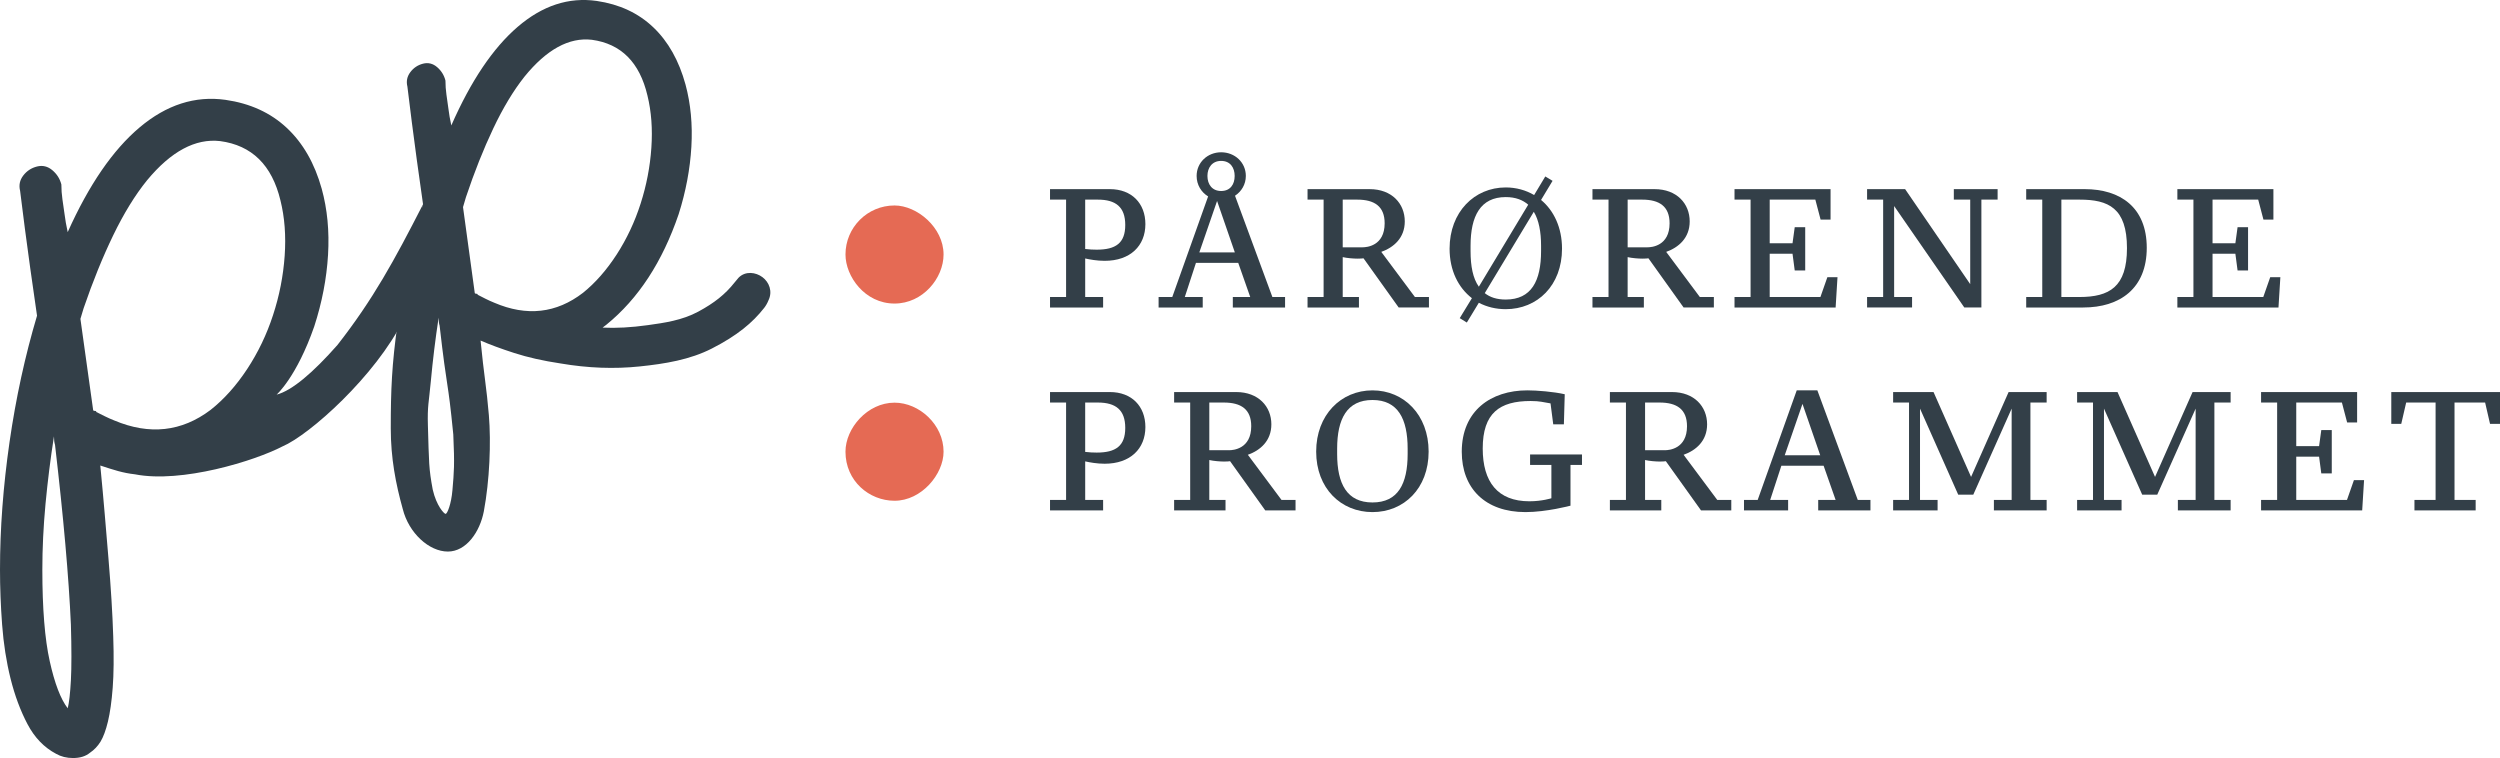
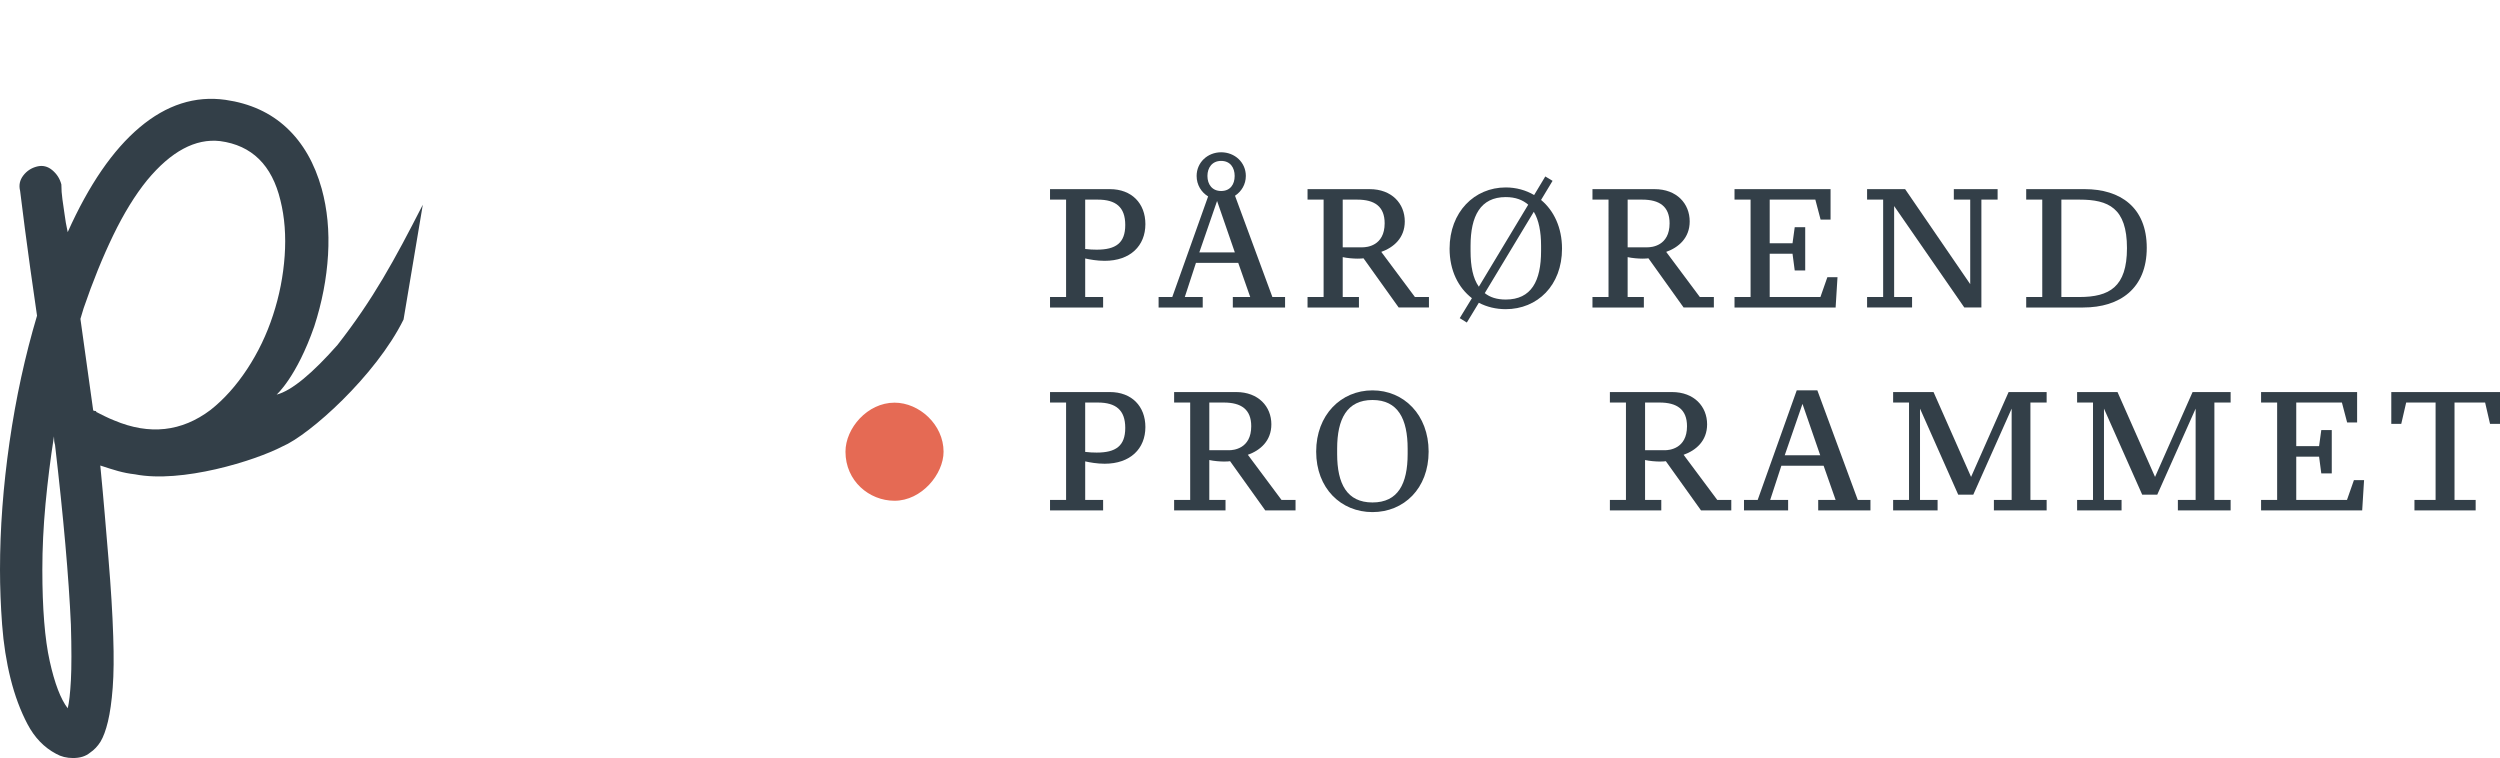
<svg xmlns="http://www.w3.org/2000/svg" version="1.1" id="Layer_1" x="0px" y="0px" width="257.422px" height="78.054px" viewBox="0 0 257.422 78.054" enable-background="new 0 0 257.422 78.054" xml:space="preserve">
  <g>
    <g>
      <g>
        <g>
          <path fill="#333F48" d="M113.743,26.857c-0.783,0-1.549-0.139-2.002-0.243v3.97h1.845v1.079h-5.467v-1.079h1.654V20.555h-1.654      v-1.08h6.164c2.246,0,3.656,1.463,3.656,3.604C117.938,25.308,116.389,26.857,113.743,26.857z M113.046,20.555h-1.306v5.083      c0.4,0.053,0.871,0.07,1.184,0.07c1.968,0,2.942-0.68,2.942-2.542C115.867,21.321,114.892,20.555,113.046,20.555z" />
          <path fill="#333F48" d="M120.708,30.583l3.691-10.359c-0.696-0.418-1.184-1.184-1.184-2.106c0-1.394,1.132-2.438,2.525-2.438      c1.41,0,2.542,1.044,2.542,2.438c0,0.87-0.453,1.602-1.114,2.037l3.848,10.429h1.306v1.079h-5.38v-1.079h1.793l-1.236-3.518      h-4.353l-1.149,3.518h1.846v1.079h-4.544v-1.079H120.708z M123.493,25.987h3.656l-1.828-5.293L123.493,25.987z M125.739,19.667      c0.94,0,1.393-0.679,1.393-1.549c0-0.854-0.453-1.55-1.393-1.55c-0.923,0-1.411,0.696-1.411,1.55      C124.329,18.988,124.816,19.667,125.739,19.667z" />
          <path fill="#333F48" d="M144.021,31.663l-3.622-5.066c-0.035,0.018-0.417,0.035-0.626,0.035c-0.383,0-1.08-0.053-1.515-0.157      v4.109h1.671v1.079h-5.293v-1.079h1.654V20.555h-1.654v-1.08h6.39c2.298,0,3.622,1.498,3.622,3.325      c0,1.707-1.149,2.682-2.42,3.135l3.465,4.648h1.444v1.079H144.021z M139.755,20.555h-1.497v4.909h2.054      c0.383,0,2.264-0.122,2.264-2.472C142.576,21.251,141.531,20.555,139.755,20.555z" />
          <path fill="#333F48" d="M152.274,31.175l-1.236,2.037l-0.731-0.453l1.254-2.055c-1.393-1.079-2.299-2.838-2.299-5.101      c0-3.778,2.561-6.303,5.781-6.303c1.062,0,2.071,0.278,2.924,0.783l1.15-1.915l0.748,0.453l-1.184,1.967      c1.322,1.097,2.158,2.855,2.158,5.015c0,3.795-2.541,6.232-5.797,6.232C154.051,31.836,153.109,31.611,152.274,31.175z       M151.422,25.308v0.539c0,1.567,0.243,2.821,0.853,3.674l5.083-8.444c-0.557-0.487-1.305-0.783-2.314-0.783      C152.432,20.293,151.422,22.261,151.422,25.308z M158.682,25.308c0-1.428-0.227-2.646-0.749-3.5l-5.049,8.375      c0.54,0.435,1.253,0.661,2.159,0.661c2.646,0,3.639-1.915,3.639-4.997V25.308z" />
          <path fill="#333F48" d="M173.359,31.663l-3.621-5.066c-0.035,0.018-0.418,0.035-0.627,0.035c-0.383,0-1.08-0.053-1.515-0.157      v4.109h1.671v1.079h-5.293v-1.079h1.654V20.555h-1.654v-1.08h6.391c2.298,0,3.621,1.498,3.621,3.325      c0,1.707-1.149,2.682-2.42,3.135l3.465,4.648h1.444v1.079H173.359z M169.094,20.555h-1.497v4.909h2.054      c0.384,0,2.264-0.122,2.264-2.472C171.914,21.251,170.869,20.555,169.094,20.555z" />
          <path fill="#333F48" d="M189.012,31.663h-10.411v-1.079h1.654V20.555h-1.654v-1.08h9.89v3.134h-1.027l-0.54-2.054h-4.7v4.491      h2.35l0.227-1.653h1.08v4.457h-1.08l-0.227-1.724h-2.35v4.457h5.223l0.714-2.037h1.044L189.012,31.663z" />
          <path fill="#333F48" d="M204.021,20.555v11.107h-1.759l-7.225-10.446v9.367h1.846v1.079h-4.632v-1.079h1.654V20.555h-1.654      v-1.08h3.917l6.703,9.785v-8.705h-1.688v-1.08h4.509v1.08H204.021z" />
          <path fill="#333F48" d="M214.502,31.663h-5.867v-1.079h1.654V20.555h-1.654v-1.08h6.024c3.656,0,6.39,1.863,6.39,6.042      C221.049,29.695,218.298,31.663,214.502,31.663z M214.137,20.555h-1.88v10.028h1.845c3.1,0,4.91-1.027,4.91-5.032      C219.012,21.408,217.097,20.555,214.137,20.555z" />
-           <path fill="#333F48" d="M234.613,31.663h-10.412v-1.079h1.654V20.555h-1.654v-1.08h9.889v3.134h-1.027l-0.539-2.054h-4.701      v4.491h2.351l0.227-1.653h1.079v4.457h-1.079l-0.227-1.724h-2.351v4.457h5.224l0.714-2.037h1.045L234.613,31.663z" />
        </g>
        <g>
          <path fill="#333F48" d="M113.743,47.75c-0.783,0-1.549-0.139-2.002-0.243v3.97h1.845v1.079h-5.467v-1.079h1.654V41.449h-1.654      v-1.08h6.164c2.246,0,3.656,1.463,3.656,3.604C117.938,46.202,116.389,47.75,113.743,47.75z M113.046,41.449h-1.306v5.083      c0.4,0.053,0.871,0.07,1.184,0.07c1.968,0,2.942-0.68,2.942-2.542C115.867,42.214,114.892,41.449,113.046,41.449z" />
          <path fill="#333F48" d="M130.283,52.556l-3.622-5.066c-0.035,0.018-0.417,0.035-0.626,0.035c-0.383,0-1.08-0.053-1.515-0.157      v4.109h1.671v1.079h-5.293v-1.079h1.654V41.449h-1.654v-1.08h6.39c2.298,0,3.622,1.498,3.622,3.325      c0,1.707-1.149,2.682-2.42,3.135l3.465,4.648h1.445v1.079H130.283z M126.018,41.449h-1.497v4.909h2.054      c0.383,0,2.263-0.122,2.263-2.472C128.838,42.145,127.793,41.449,126.018,41.449z" />
          <path fill="#333F48" d="M135.525,46.498c0-3.778,2.56-6.303,5.798-6.303s5.781,2.524,5.781,6.303      c0,3.795-2.542,6.232-5.781,6.232S135.525,50.292,135.525,46.498z M137.684,46.202v0.539c0,3.082,1.01,4.997,3.639,4.997      s3.621-1.915,3.621-4.997v-0.539c0-3.064-0.992-5.015-3.621-5.015S137.684,43.137,137.684,46.202z" />
-           <path fill="#333F48" d="M157.271,40.195c0.975,0,2.716,0.14,3.848,0.4l-0.088,3.099h-1.096l-0.279-2.158      c-0.801-0.122-1.063-0.244-2.055-0.244c-3.186,0-4.927,1.236-4.927,4.893c0,3.43,1.532,5.432,4.806,5.432      c1.306,0,2.264-0.313,2.264-0.313v-3.43h-2.194v-1.079h5.345v1.079h-1.184v4.196c0,0-2.473,0.661-4.631,0.661      c-4.162,0-6.564-2.454-6.564-6.215C150.516,42.301,153.511,40.195,157.271,40.195z" />
          <path fill="#333F48" d="M175.152,52.556l-3.621-5.066c-0.035,0.018-0.418,0.035-0.627,0.035c-0.383,0-1.079-0.053-1.514-0.157      v4.109h1.671v1.079h-5.293v-1.079h1.654V41.449h-1.654v-1.08h6.39c2.299,0,3.621,1.498,3.621,3.325      c0,1.707-1.148,2.682-2.42,3.135l3.465,4.648h1.445v1.079H175.152z M170.887,41.449h-1.496v4.909h2.054      c0.384,0,2.264-0.122,2.264-2.472C173.708,42.145,172.663,41.449,170.887,41.449z" />
          <path fill="#333F48" d="M180.986,51.477l4.021-11.282h2.124l4.161,11.282h1.306v1.079h-5.38v-1.079h1.793l-1.235-3.518h-4.353      l-1.149,3.518h1.846v1.079h-4.544v-1.079H180.986z M183.771,46.88h3.656l-1.828-5.293L183.771,46.88z" />
          <path fill="#333F48" d="M205.309,52.556v-1.079h1.828v-9.402l-3.951,8.862h-1.55l-3.935-8.862v9.402h1.811v1.079h-4.579v-1.079      h1.637V41.449h-1.637v-1.08h4.161l3.865,8.74l3.865-8.74h3.917v1.08h-1.671v10.028h1.671v1.079H205.309z" />
          <path fill="#333F48" d="M224.253,52.556v-1.079h1.828v-9.402l-3.952,8.862h-1.549l-3.936-8.862v9.402h1.811v1.079h-4.578v-1.079      h1.637V41.449h-1.637v-1.08h4.16l3.865,8.74l3.865-8.74h3.918v1.08h-1.672v10.028h1.672v1.079H224.253z" />
          <path fill="#333F48" d="M243.232,52.556H232.82v-1.079h1.654V41.449h-1.654v-1.08h9.889v3.134h-1.027l-0.539-2.054h-4.701v4.491      h2.351l0.227-1.653h1.079v4.457h-1.079l-0.227-1.724h-2.351v4.457h5.224l0.714-2.037h1.045L243.232,52.556z" />
          <path fill="#333F48" d="M257.422,40.369v3.273h-1.027l-0.505-2.193h-3.151v10.028h2.177v1.079h-6.303v-1.079h2.177V41.449      h-3.029l-0.506,2.193h-1.027v-3.273H257.422z" />
        </g>
      </g>
      <g>
-         <path fill="#333F48" d="M60.037,30.146c-2.748,2.119-5.795,2.46-9.144,1.024c-0.336-0.137-0.637-0.272-0.905-0.41     c-0.269-0.137-0.537-0.272-0.804-0.41c0-0.067-0.034-0.102-0.1-0.102c-0.134,0-0.201-0.034-0.201-0.103l-1.206-8.82l0.302-1.026     c0.869-2.597,1.809-4.955,2.813-7.075c1.004-2.118,2.076-3.896,3.216-5.334c2.277-2.801,4.587-4.064,6.934-3.794     c3.013,0.411,4.922,2.325,5.726,5.744c0.402,1.64,0.536,3.435,0.402,5.384c-0.133,1.948-0.502,3.863-1.106,5.742     c-0.602,1.882-1.424,3.624-2.46,5.231C62.464,27.804,61.308,29.12,60.037,30.146 M46.587,50.474     c-0.121,1.444-0.535,2.443-0.706,2.44c-0.152-0.003-0.94-0.824-1.323-2.499c-0.411-2.205-0.382-2.734-0.497-6.582     c-0.062-2.049,0.099-2.372,0.3-4.561c0.202-2.187,0.468-4.376,0.804-6.563c0,0.343,0.034,0.616,0.101,0.821     c0.804,7.04,0.821,5.242,1.409,11.211C46.822,47.917,46.747,48.571,46.587,50.474 M66.719,33.478     c-1.71,0.24-3.266,0.326-4.673,0.256l0.401-0.306c3.282-2.668,5.761-6.462,7.437-11.384c0.737-2.324,1.171-4.631,1.306-6.923     c0.133-2.29-0.068-4.426-0.602-6.41c-0.672-2.46-1.776-4.426-3.317-5.896c-1.542-1.47-3.484-2.375-5.827-2.718     c-2.882-0.411-5.594,0.48-8.14,2.667c-2.546,2.188-4.822,5.572-6.833,10.153c-0.135-0.617-0.236-1.197-0.301-1.744     c-0.067-0.546-0.135-1.026-0.201-1.435c-0.068-0.479-0.101-0.958-0.101-1.437c-0.136-0.546-0.419-1.009-0.854-1.385     c-0.436-0.375-0.922-0.496-1.456-0.359c-0.538,0.139-0.972,0.428-1.306,0.873c-0.335,0.443-0.436,0.939-0.302,1.486     c0,0.068,0.15,1.281,0.452,3.641c0.301,2.359,0.685,5.179,1.156,8.459c-1.141,3.898-2.01,7.985-2.613,12.257     c-0.602,4.273-0.708,6.876-0.708,10.842c0,3.065,0.51,5.696,1.235,8.299c0.617,2.469,2.704,4.38,4.645,4.38     c1.881,0,3.292-1.999,3.704-4.146c0.595-3.184,0.752-7.055,0.518-9.891c-0.235-2.839-0.518-4.204-0.854-7.69     c0.938,0.41,2.094,0.839,3.467,1.282c1.371,0.445,2.966,0.806,4.774,1.077c2.812,0.48,5.527,0.581,8.138,0.307     c2.612-0.271,5.18-0.692,7.436-1.846c2.599-1.328,4.185-2.646,5.391-4.188c0.164-0.21,0.322-0.481,0.439-0.775     c0.441-0.911,0.079-1.857-0.617-2.381c-0.685-0.516-1.759-0.666-2.469,0.059c-0.172,0.215-0.315,0.37-0.441,0.529     c-0.933,1.174-2.054,2.072-3.709,2.962C70.244,32.98,68.428,33.241,66.719,33.478" />
        <path fill="#333F48" d="M21.684,42.207c1.379-1.091,2.632-2.488,3.76-4.196c1.124-1.706,2.016-3.558,2.668-5.558     c0.655-1.996,1.054-4.031,1.2-6.102c0.145-2.069,0-3.978-0.436-5.721c-0.872-3.632-2.943-5.666-6.211-6.102     c-2.544-0.289-5.05,1.054-7.518,4.03c-1.237,1.526-2.398,3.417-3.488,5.667c-1.089,2.254-2.107,4.759-3.05,7.519l-0.328,1.09     l1.308,9.372c0,0.072,0.072,0.108,0.218,0.108c0.072,0,0.109,0.036,0.109,0.109c0.289,0.146,0.58,0.29,0.872,0.435     c0.289,0.146,0.616,0.291,0.981,0.437C15.4,44.822,18.705,44.458,21.684,42.207 M6.973,72.933     c0.146-0.583,0.254-1.545,0.328-2.888c0.071-1.345,0.071-3.252,0-5.721c-0.217-4.867-0.763-11.042-1.635-18.522     c-0.073-0.218-0.109-0.508-0.109-0.873c-0.364,2.326-0.653,4.651-0.872,6.976C4.468,54.229,4.36,56.481,4.36,58.66     c0,3.993,0.252,7.136,0.761,9.424C5.628,70.374,6.247,71.989,6.973,72.933 M41.553,32.901c-2.871,5.805-9.699,11.9-12.476,13.07     c-2.856,1.487-10.378,3.811-15.179,2.869c-1.275-0.142-2.182-0.453-3.571-0.907c0.363,3.705,0.586,6.566,0.842,9.583     c0.252,3.013,0.417,5.682,0.49,8.009c0.073,2.105,0.054,3.865-0.053,5.283c-0.109,1.417-0.273,2.577-0.491,3.488     c-0.218,0.906-0.475,1.595-0.763,2.07c-0.291,0.472-0.654,0.851-1.09,1.144c-0.436,0.362-1.019,0.544-1.743,0.544     c-0.654,0-1.237-0.146-1.743-0.435c-1.237-0.656-2.218-1.672-2.943-3.053c-0.728-1.381-1.308-2.94-1.744-4.685     c-0.435-1.744-0.724-3.597-0.871-5.558C0.073,62.364,0,60.473,0,58.66c0-4.213,0.328-8.589,0.98-13.129     c0.655-4.54,1.598-8.882,2.833-13.023c-0.509-3.485-0.926-6.481-1.253-8.989c-0.327-2.506-0.489-3.796-0.489-3.867     c-0.146-0.581-0.036-1.108,0.326-1.58c0.363-0.474,0.834-0.78,1.416-0.928c0.581-0.145,1.107-0.017,1.58,0.383     c0.472,0.399,0.78,0.89,0.927,1.471c0,0.509,0.035,1.018,0.109,1.526c0.071,0.435,0.145,0.943,0.218,1.523     c0.071,0.583,0.18,1.199,0.326,1.854c2.181-4.866,4.649-8.462,7.41-10.787c2.761-2.324,5.702-3.271,8.827-2.834     c2.542,0.364,4.648,1.326,6.319,2.888c1.672,1.563,2.868,3.651,3.597,6.266c0.58,2.107,0.798,4.377,0.653,6.811     c-0.146,2.435-0.617,4.886-1.416,7.354c-1.818,5.231-3.881,7.038-3.881,7.038c1.587-0.416,3.749-2.261,6.268-5.117     c3.689-4.72,5.853-8.709,8.786-14.438" />
      </g>
    </g>
    <g>
      <path fill="#E56A54" d="M97.158,46.511c0,2.309-2.261,5.051-5.049,5.051c-2.611,0-5.051-2.036-5.051-5.051    c0-2.418,2.261-5.049,5.051-5.049C94.657,41.462,97.158,43.724,97.158,46.511" />
-       <path fill="#E56A54" d="M97.157,26.205c0,2.43-2.131,5.051-5.049,5.051c-3.063,0-5.049-2.803-5.049-5.051    c0-2.787,2.259-5.048,5.049-5.048C94.418,21.157,97.157,23.417,97.157,26.205" />
    </g>
  </g>
  <g>
</g>
  <g>
</g>
  <g>
</g>
  <g>
</g>
  <g>
</g>
  <g>
</g>
</svg>